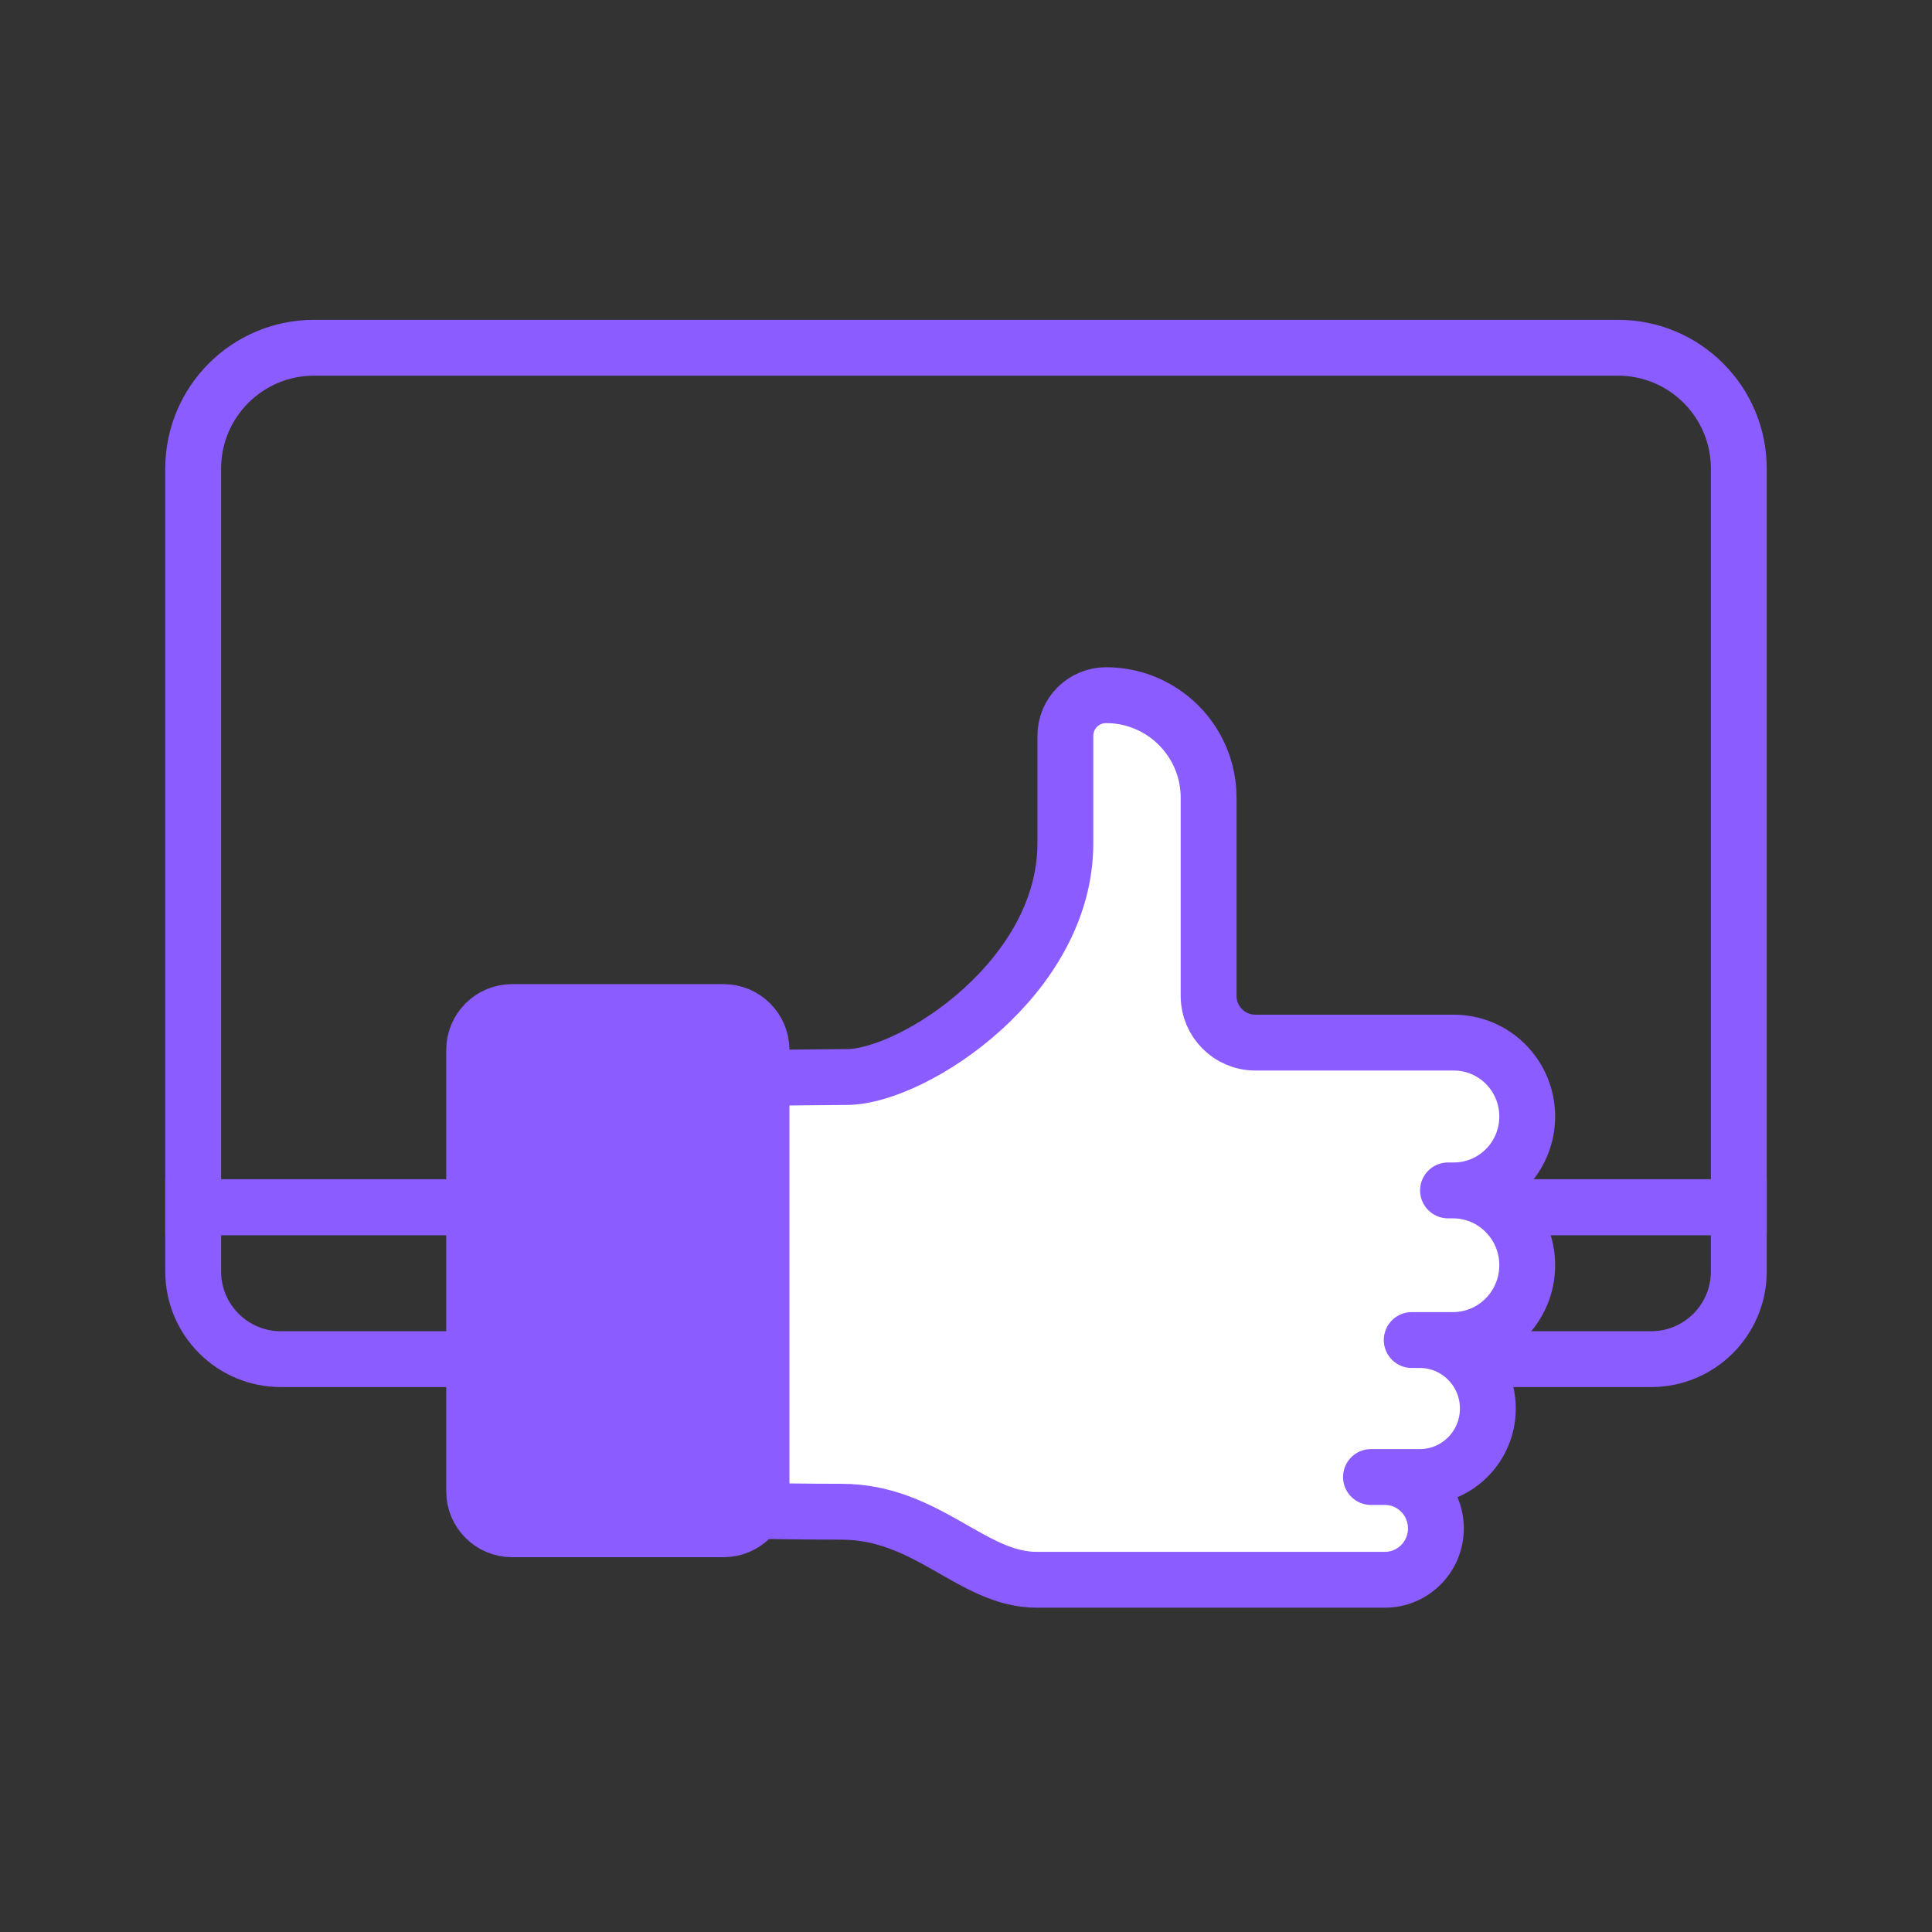
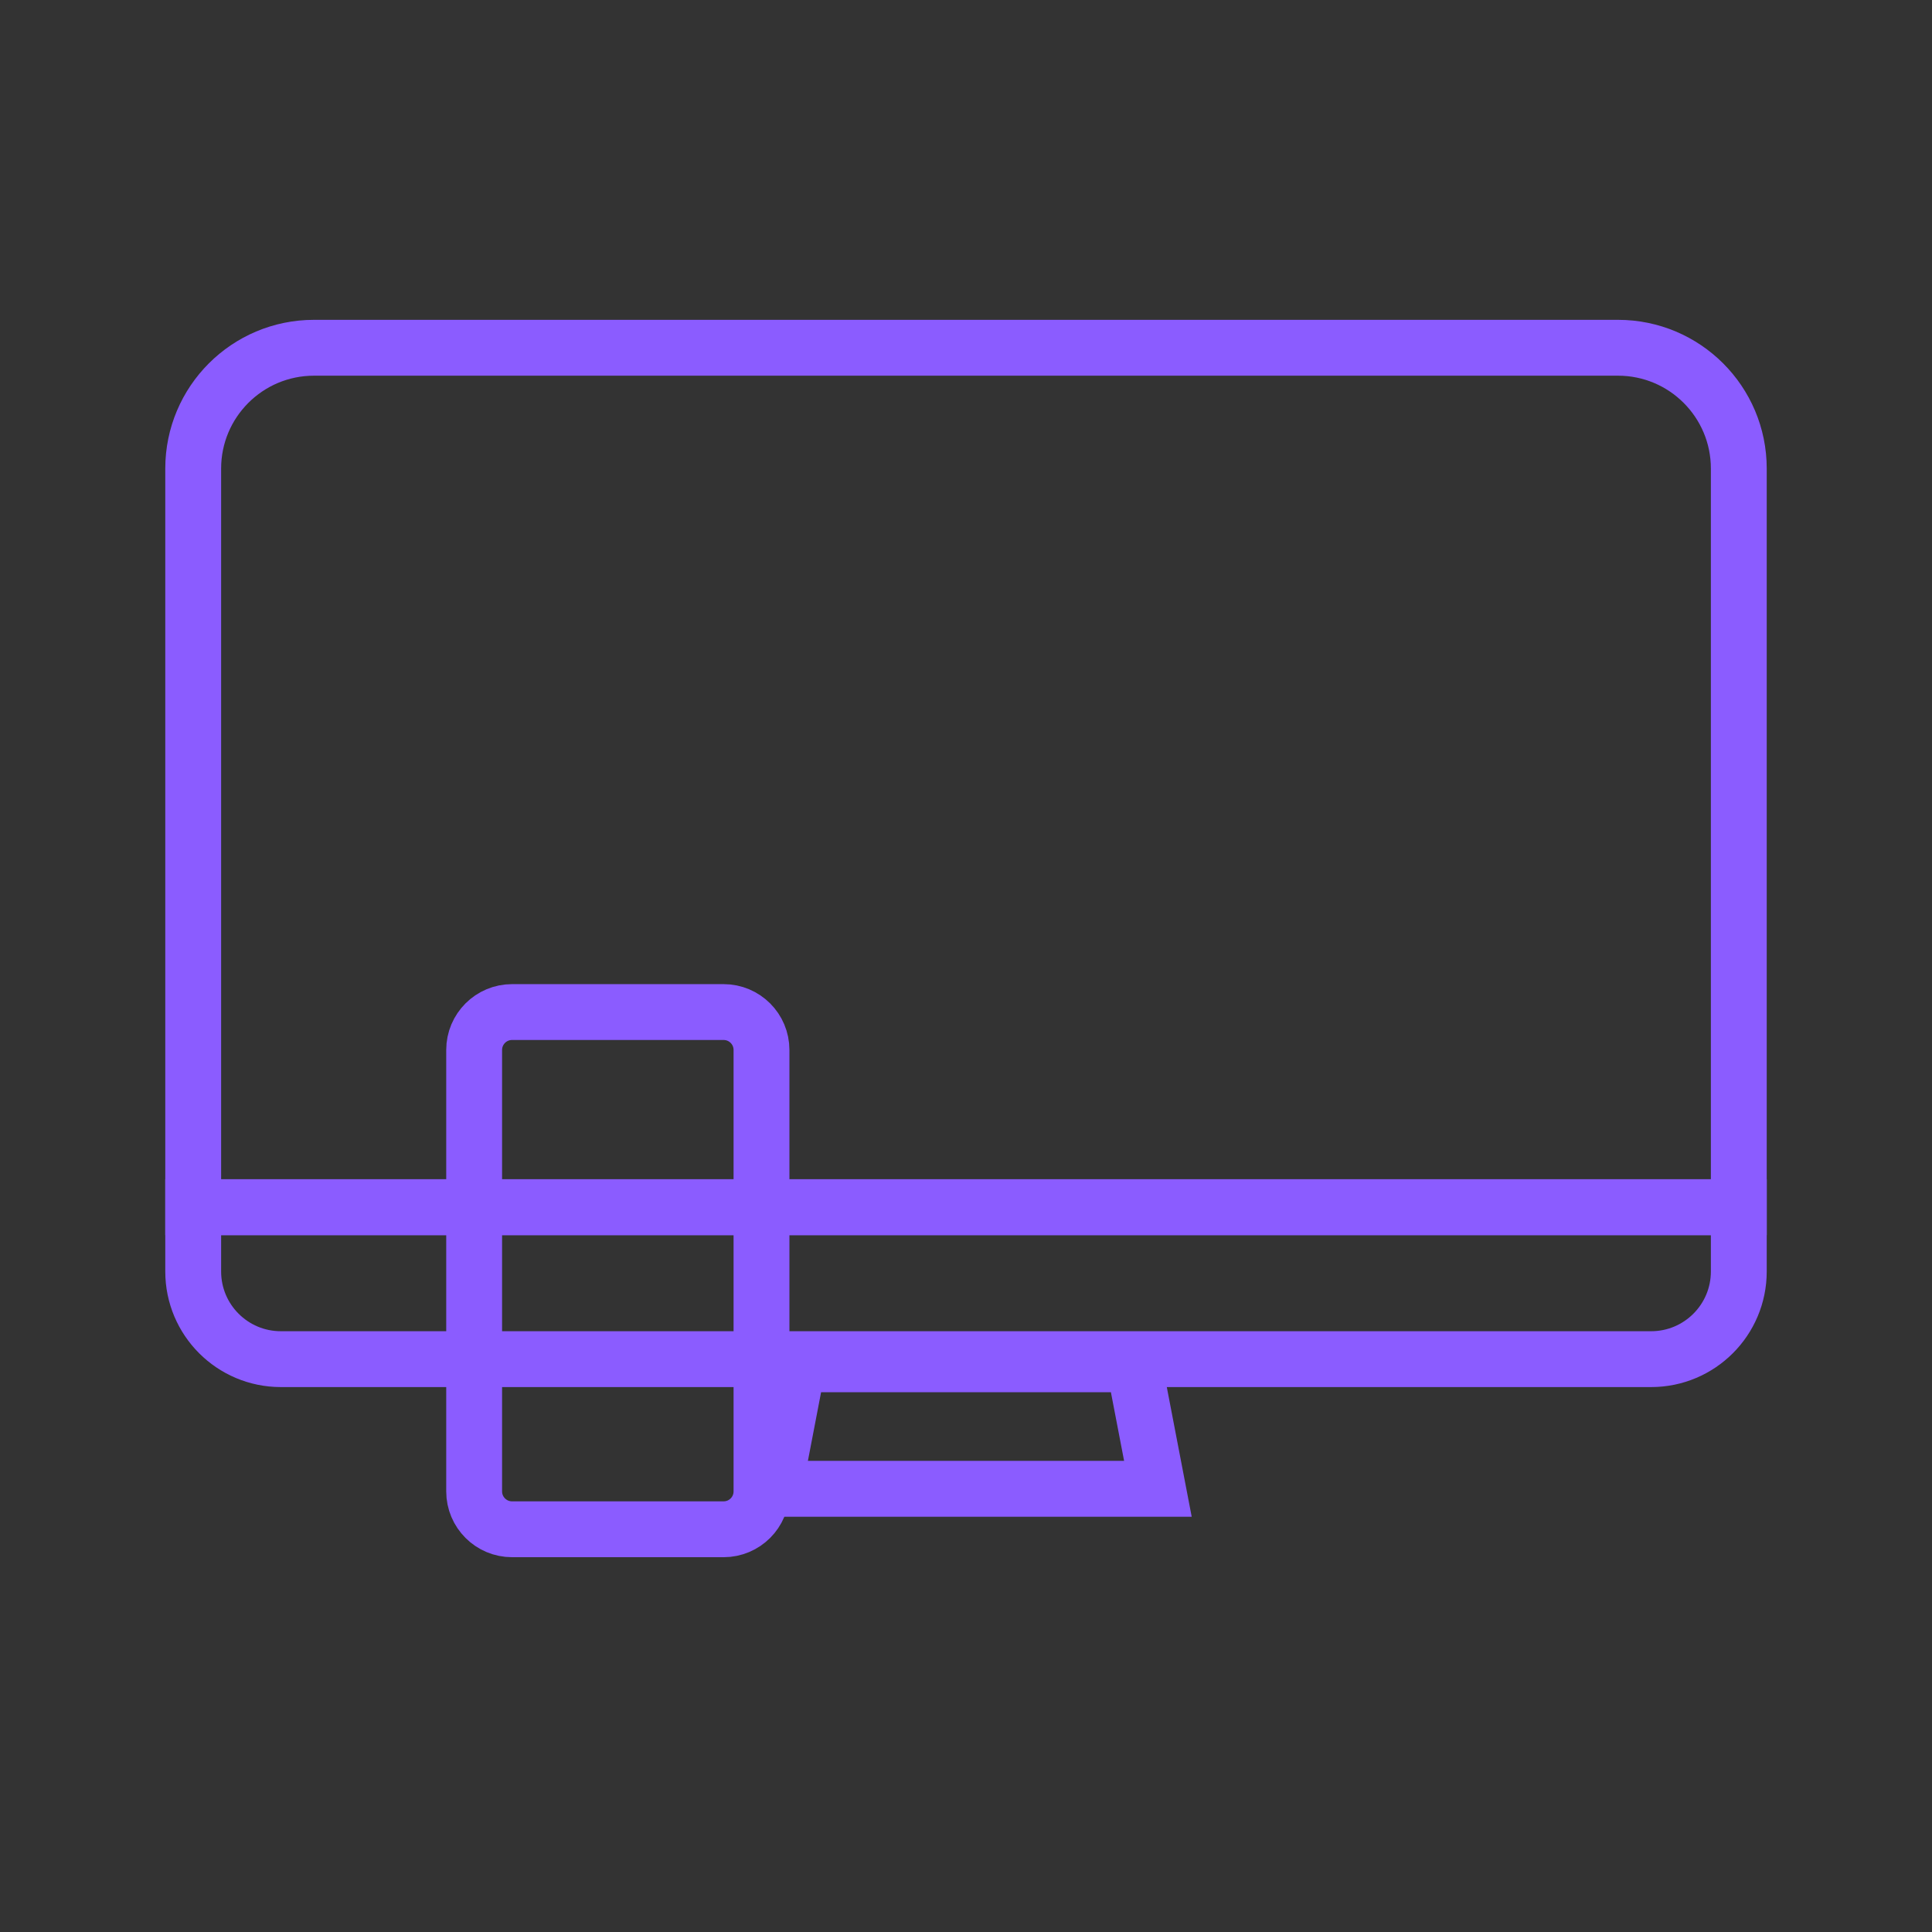
<svg xmlns="http://www.w3.org/2000/svg" width="100px" height="100px" viewBox="0 0 100 100" version="1.1">
  <rect x="0" y="0" width="100" height="100" fill="#333333" stroke="none" />
  <title>Group 13 Copy</title>
  <g id="Page-1" stroke="none" stroke-width="1" fill="none" fill-rule="evenodd">
    <g id="DESKTOP/IlNostroMetodo" transform="translate(-428, -888)">
      <g id="Group-13-Copy" transform="translate(428, 888)">
        <g id="Group-17" transform="translate(10, 18)">
          <path d="M80,44.484 L0,44.484 L0,6.253 C0,2.799 2.8,0 6.253,0 L73.747,0 C77.2,0 80,2.799 80,6.253 L80,44.484 Z" id="Stroke-1" stroke="#8B5CFF" stroke-width="2.891" stroke-linecap="round" />
          <path d="M80,44.484 L0,44.484 L0,47.812 C0,50.318 2.031,52.349 4.536,52.349 L75.463,52.349 C77.969,52.349 80,50.318 80,47.812 L80,44.484 Z" id="Stroke-3" stroke="#8B5CFF" stroke-width="2.891" stroke-linecap="round" />
-           <path d="M41.611,48.322 C41.611,49.211 40.89,49.933 40,49.933 C39.111,49.933 38.39,49.211 38.39,48.322 C38.39,47.432 39.111,46.711 40,46.711 C40.89,46.711 41.611,47.432 41.611,48.322 Z" id="Stroke-5" stroke="#8B5CFF" stroke-width="2.891" stroke-linecap="round" />
          <polygon id="Stroke-7" stroke="#8B5CFF" stroke-width="2.891" stroke-linecap="round" points="49.933 59.06 30.067 59.06 31.305 52.617 48.695 52.617" />
          <g id="Group-12" transform="translate(29.584, 17.982)">
-             <path d="M0.091,42.23 C0.091,42.23 2.371,42.265 3.966,42.265 C8.414,42.265 10.733,45.787 14.069,45.787 L32.097,45.787 C33.556,45.787 34.738,44.597 34.738,43.128 C34.738,41.659 33.556,40.468 32.097,40.468 L31.378,40.468 L33.905,40.468 C35.849,40.468 37.427,38.882 37.427,36.923 C37.427,34.964 35.849,33.378 33.905,33.378 L33.487,33.378 L35.619,33.378 C37.743,33.378 39.465,31.644 39.465,29.505 C39.465,27.367 37.743,25.633 35.619,25.633 L35.365,25.633 L35.665,25.633 C37.764,25.633 39.465,23.921 39.465,21.808 C39.465,19.695 37.764,17.983 35.665,17.983 L25.391,17.983 C24.057,17.983 22.974,16.899 22.974,15.564 L22.974,5.309 C22.974,2.377 20.597,0 17.665,0 C16.501,0 15.559,0.942 15.559,2.105 L15.559,7.67 C15.559,14.612 7.773,19.669 4.344,19.762 L2.172,19.783 L0,19.805" id="Fill-9" fill="#FFFFFF" />
-             <path d="M0.091,42.23 C0.091,42.23 2.371,42.265 3.966,42.265 C8.414,42.265 10.733,45.787 14.069,45.787 L32.097,45.787 C33.556,45.787 34.738,44.597 34.738,43.128 C34.738,41.659 33.556,40.468 32.097,40.468 L31.378,40.468 L33.905,40.468 C35.849,40.468 37.427,38.882 37.427,36.923 C37.427,34.964 35.849,33.378 33.905,33.378 L33.487,33.378 L35.619,33.378 C37.743,33.378 39.465,31.644 39.465,29.505 C39.465,27.367 37.743,25.633 35.619,25.633 L35.365,25.633 L35.665,25.633 C37.764,25.633 39.465,23.921 39.465,21.808 C39.465,19.695 37.764,17.983 35.665,17.983 L25.391,17.983 C24.057,17.983 22.974,16.899 22.974,15.564 L22.974,5.309 C22.974,2.377 20.597,0 17.665,0 C16.501,0 15.559,0.942 15.559,2.105 L15.559,7.67 C15.559,14.612 7.773,19.669 4.344,19.762 L2.172,19.783 L0,19.805" id="Stroke-11" stroke="#8B5CFF" stroke-width="2.891" stroke-linecap="round" stroke-linejoin="round" />
-           </g>
-           <path d="M27.453,34.384 C28.537,34.384 29.415,35.262 29.415,36.346 L29.415,59.193 C29.415,60.277 28.537,61.155 27.453,61.155 L16.504,61.155 C15.421,61.155 14.542,60.277 14.542,59.193 L14.542,36.346 C14.542,35.262 15.421,34.384 16.504,34.384 L27.453,34.384 Z" id="Fill-13" fill="#8B5CFF" />
+             </g>
          <path d="M16.504,34.384 L27.453,34.384 C28.537,34.384 29.415,35.262 29.415,36.346 L29.415,59.193 C29.415,60.277 28.537,61.155 27.453,61.155 L16.504,61.155 C15.421,61.155 14.542,60.277 14.542,59.193 L14.542,36.346 C14.542,35.262 15.421,34.384 16.504,34.384 Z" id="Stroke-15" stroke="#8B5CFF" stroke-width="2.891" stroke-linecap="round" stroke-linejoin="round" />
        </g>
        <rect id="Rectangle" x="0" y="0" width="100" height="100" />
      </g>
    </g>
  </g>
</svg>